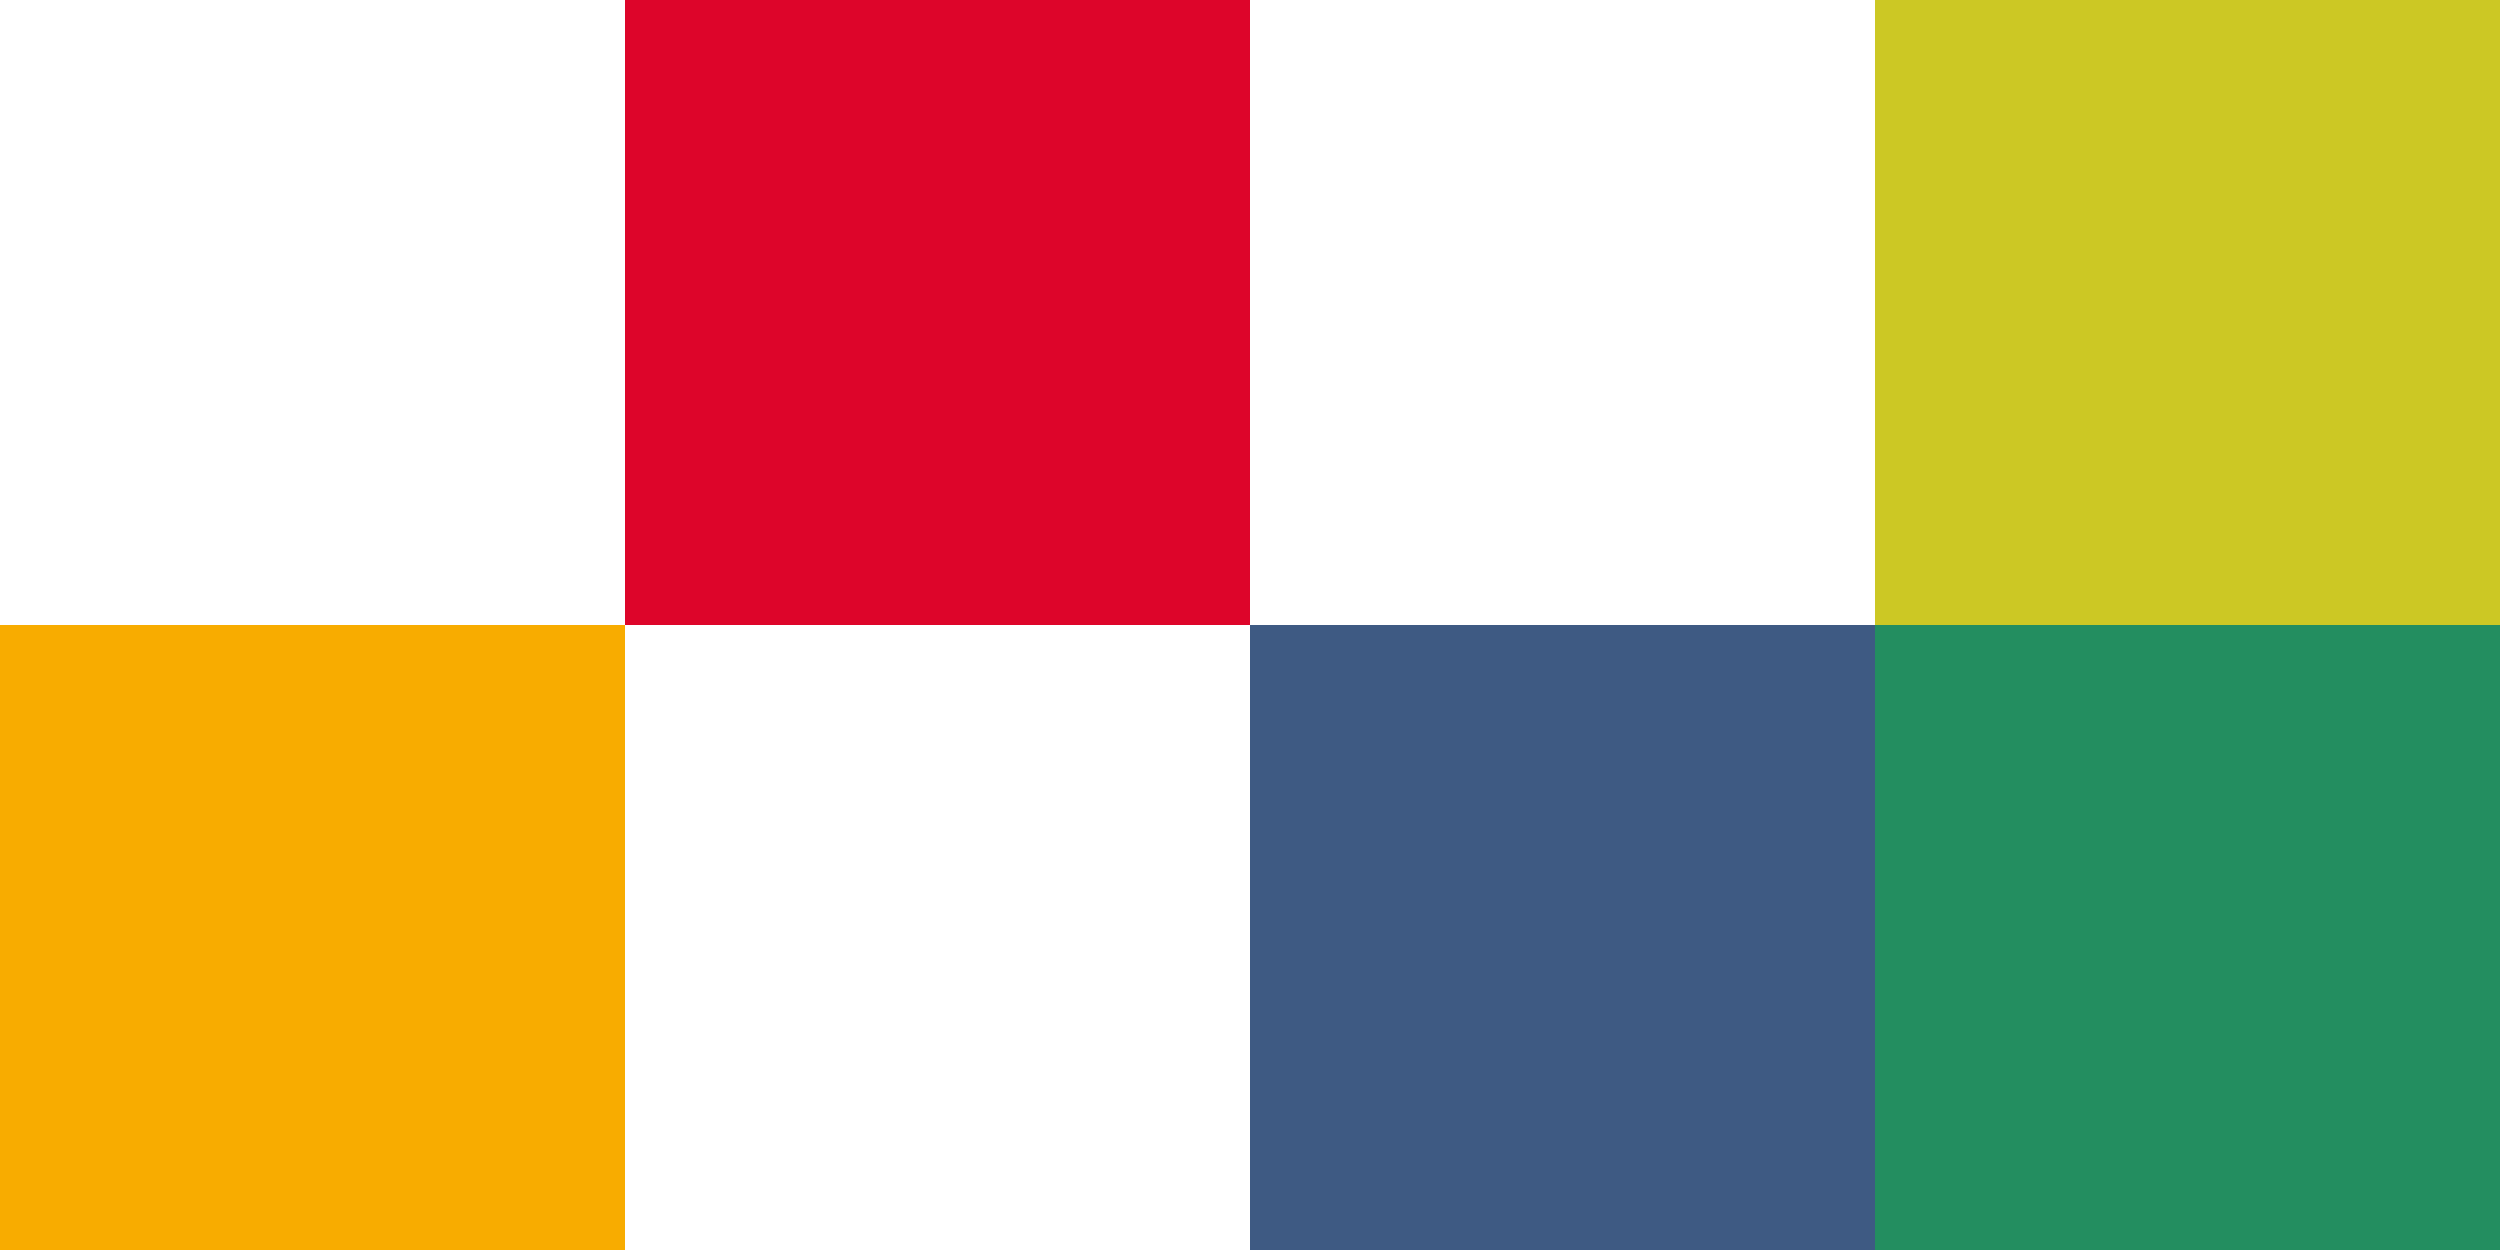
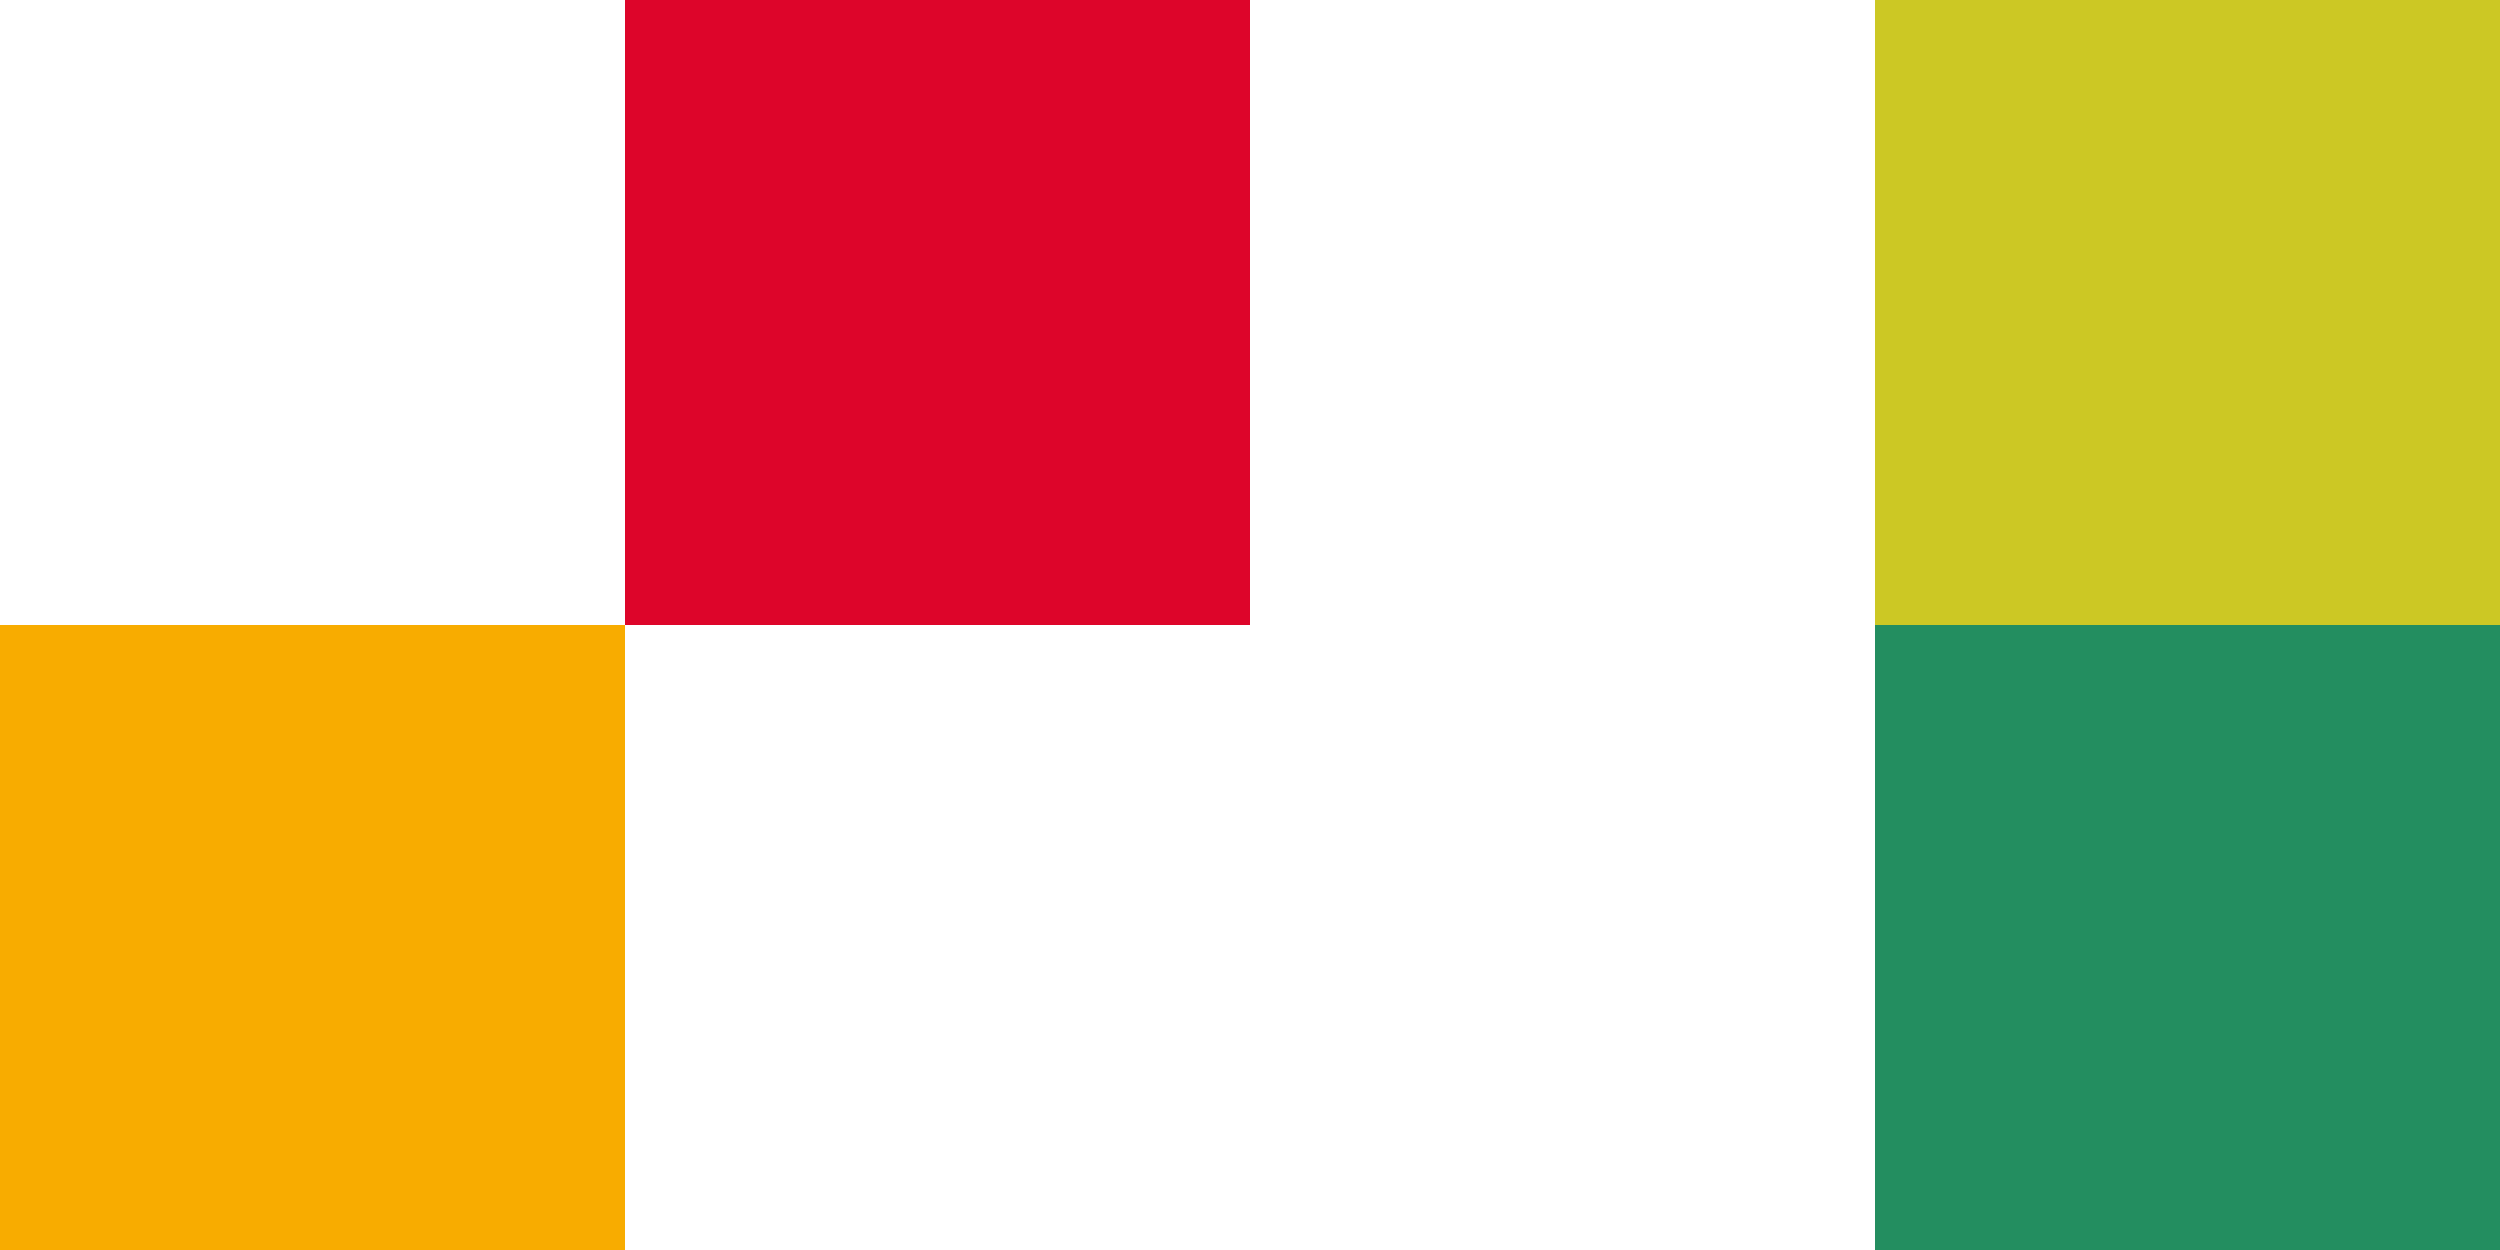
<svg xmlns="http://www.w3.org/2000/svg" width="320" height="160" viewBox="0 0 320 160" fill="none">
  <path d="M240 80H320V160H240V80Z" fill="#238E60" />
-   <path d="M160 80H240V160H160V80Z" fill="#3E5A83" />
  <path d="M0 80H80V160H0V80Z" fill="#F8AC00" />
  <path d="M80 0H160V80H80V0Z" fill="#DD052A" />
  <path d="M240 0H320V80H240V0Z" fill="#CCC824" />
</svg>